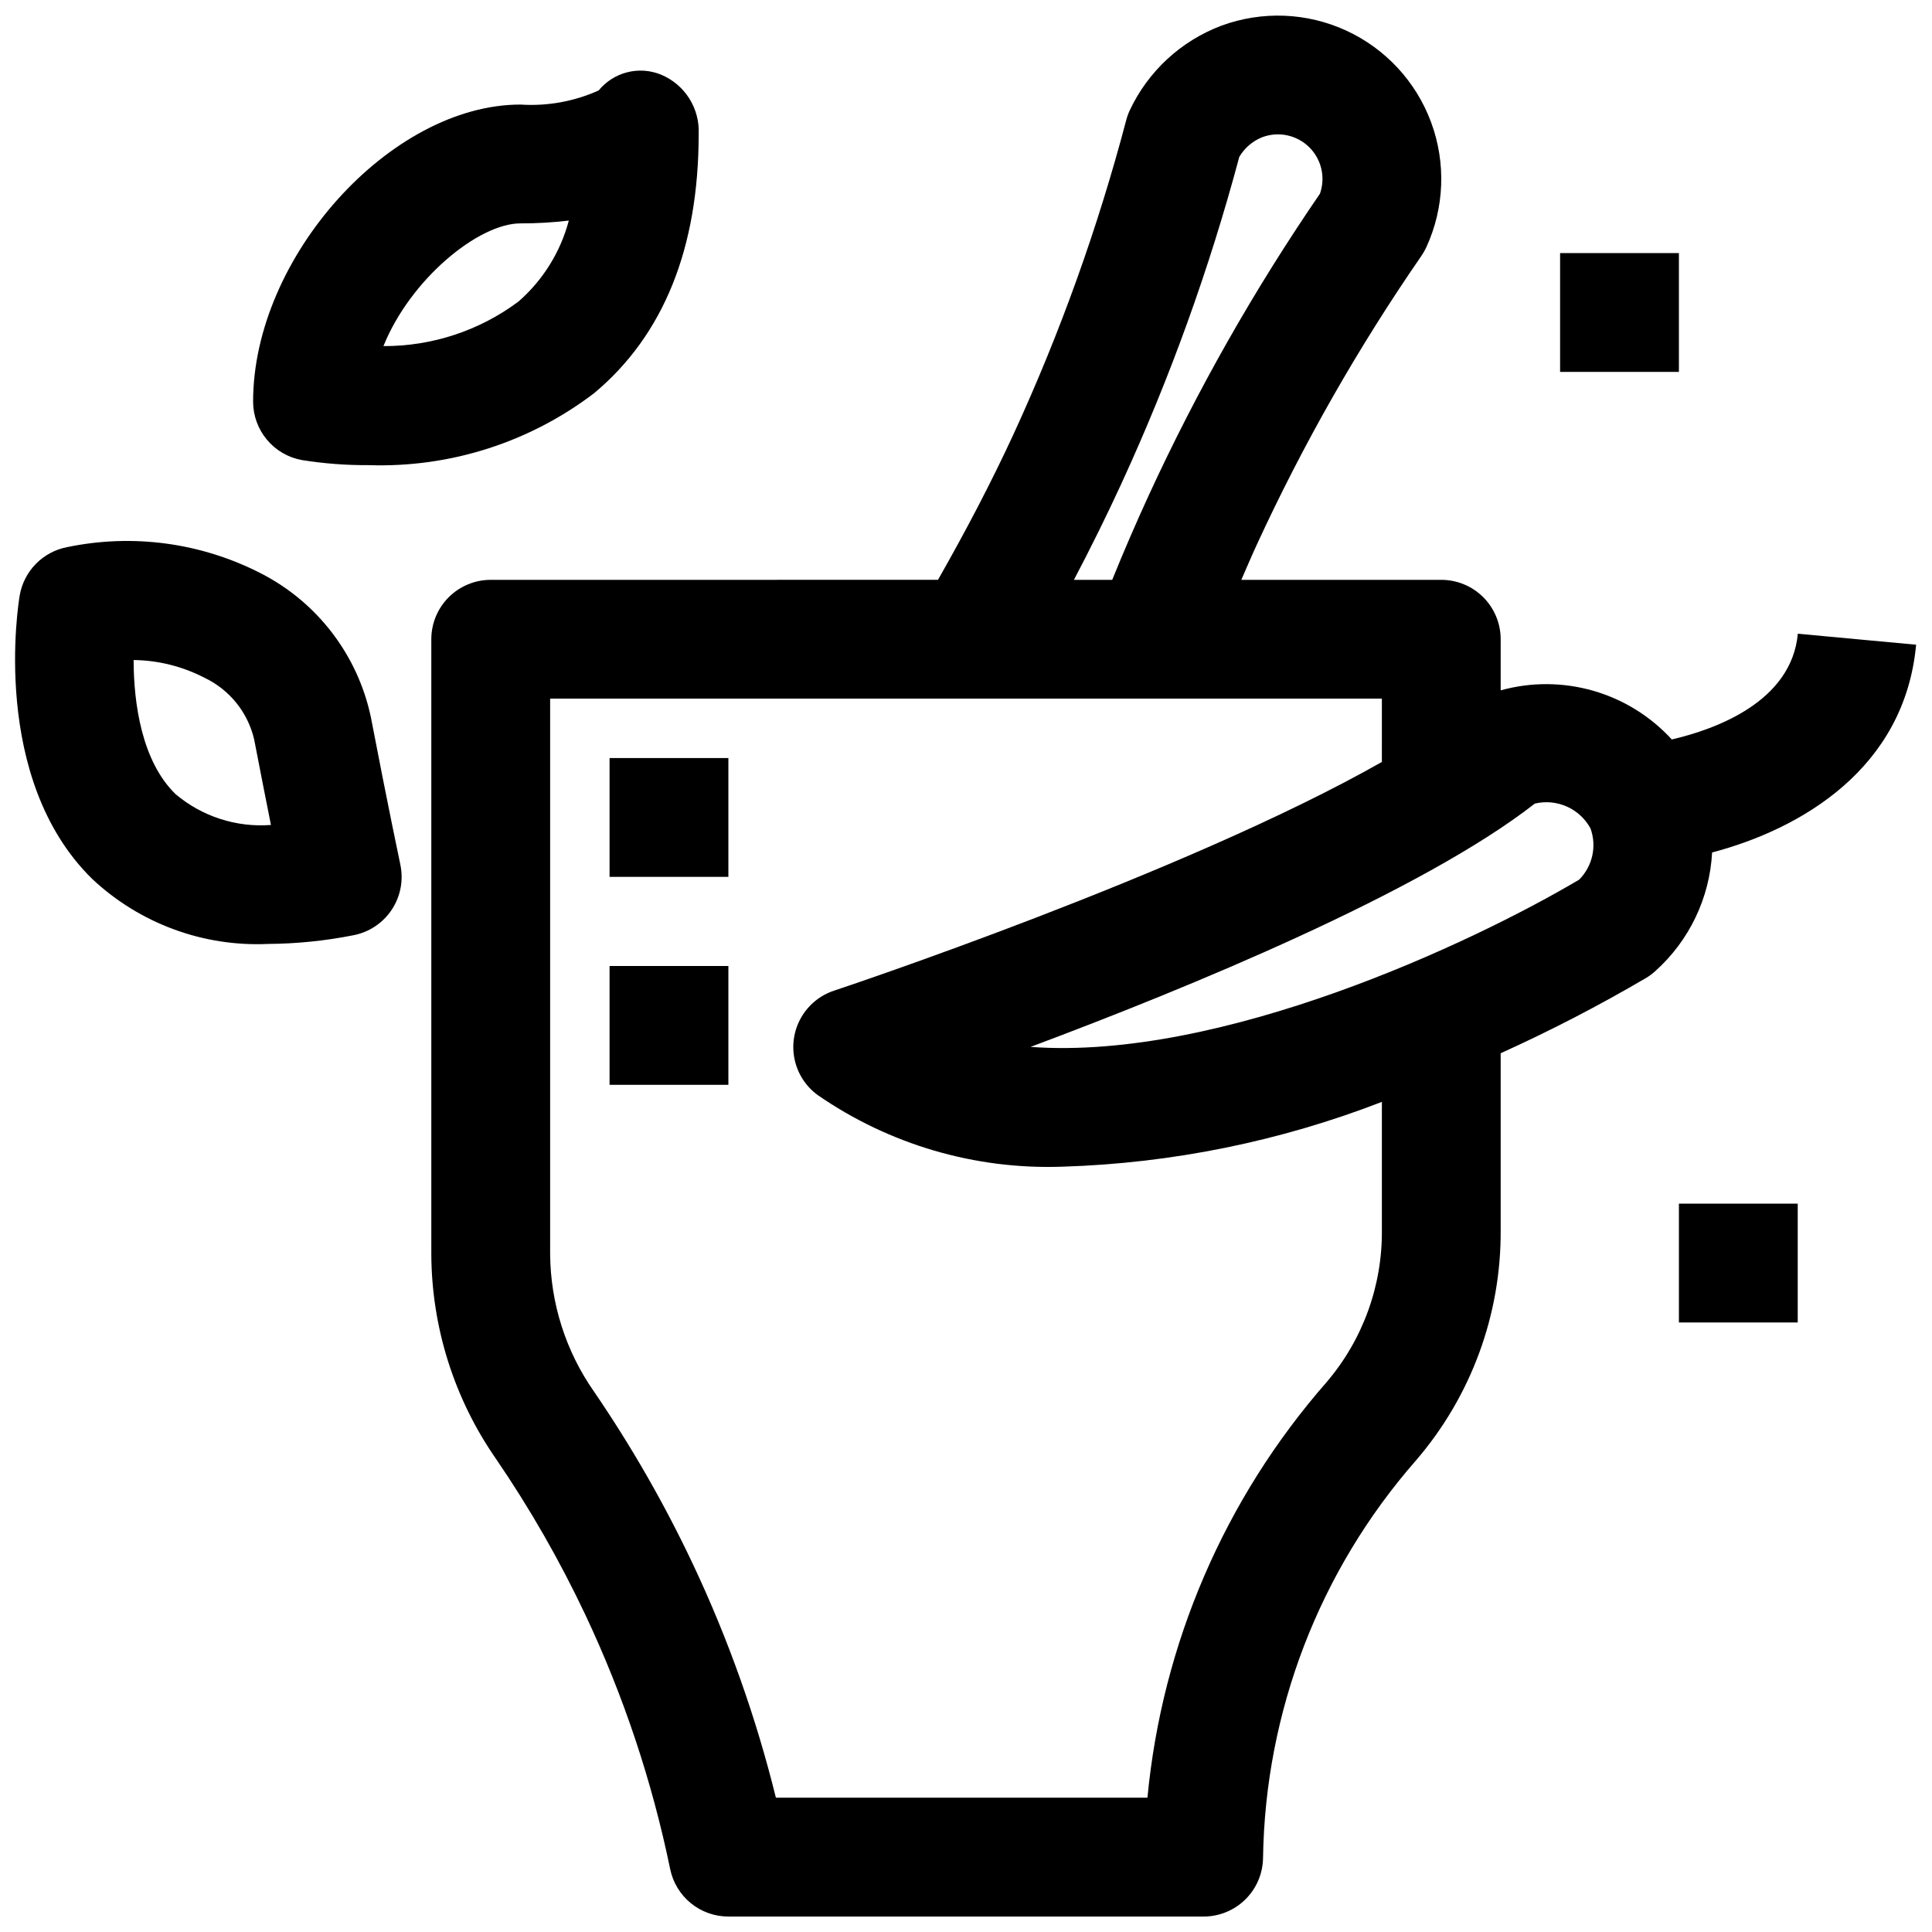
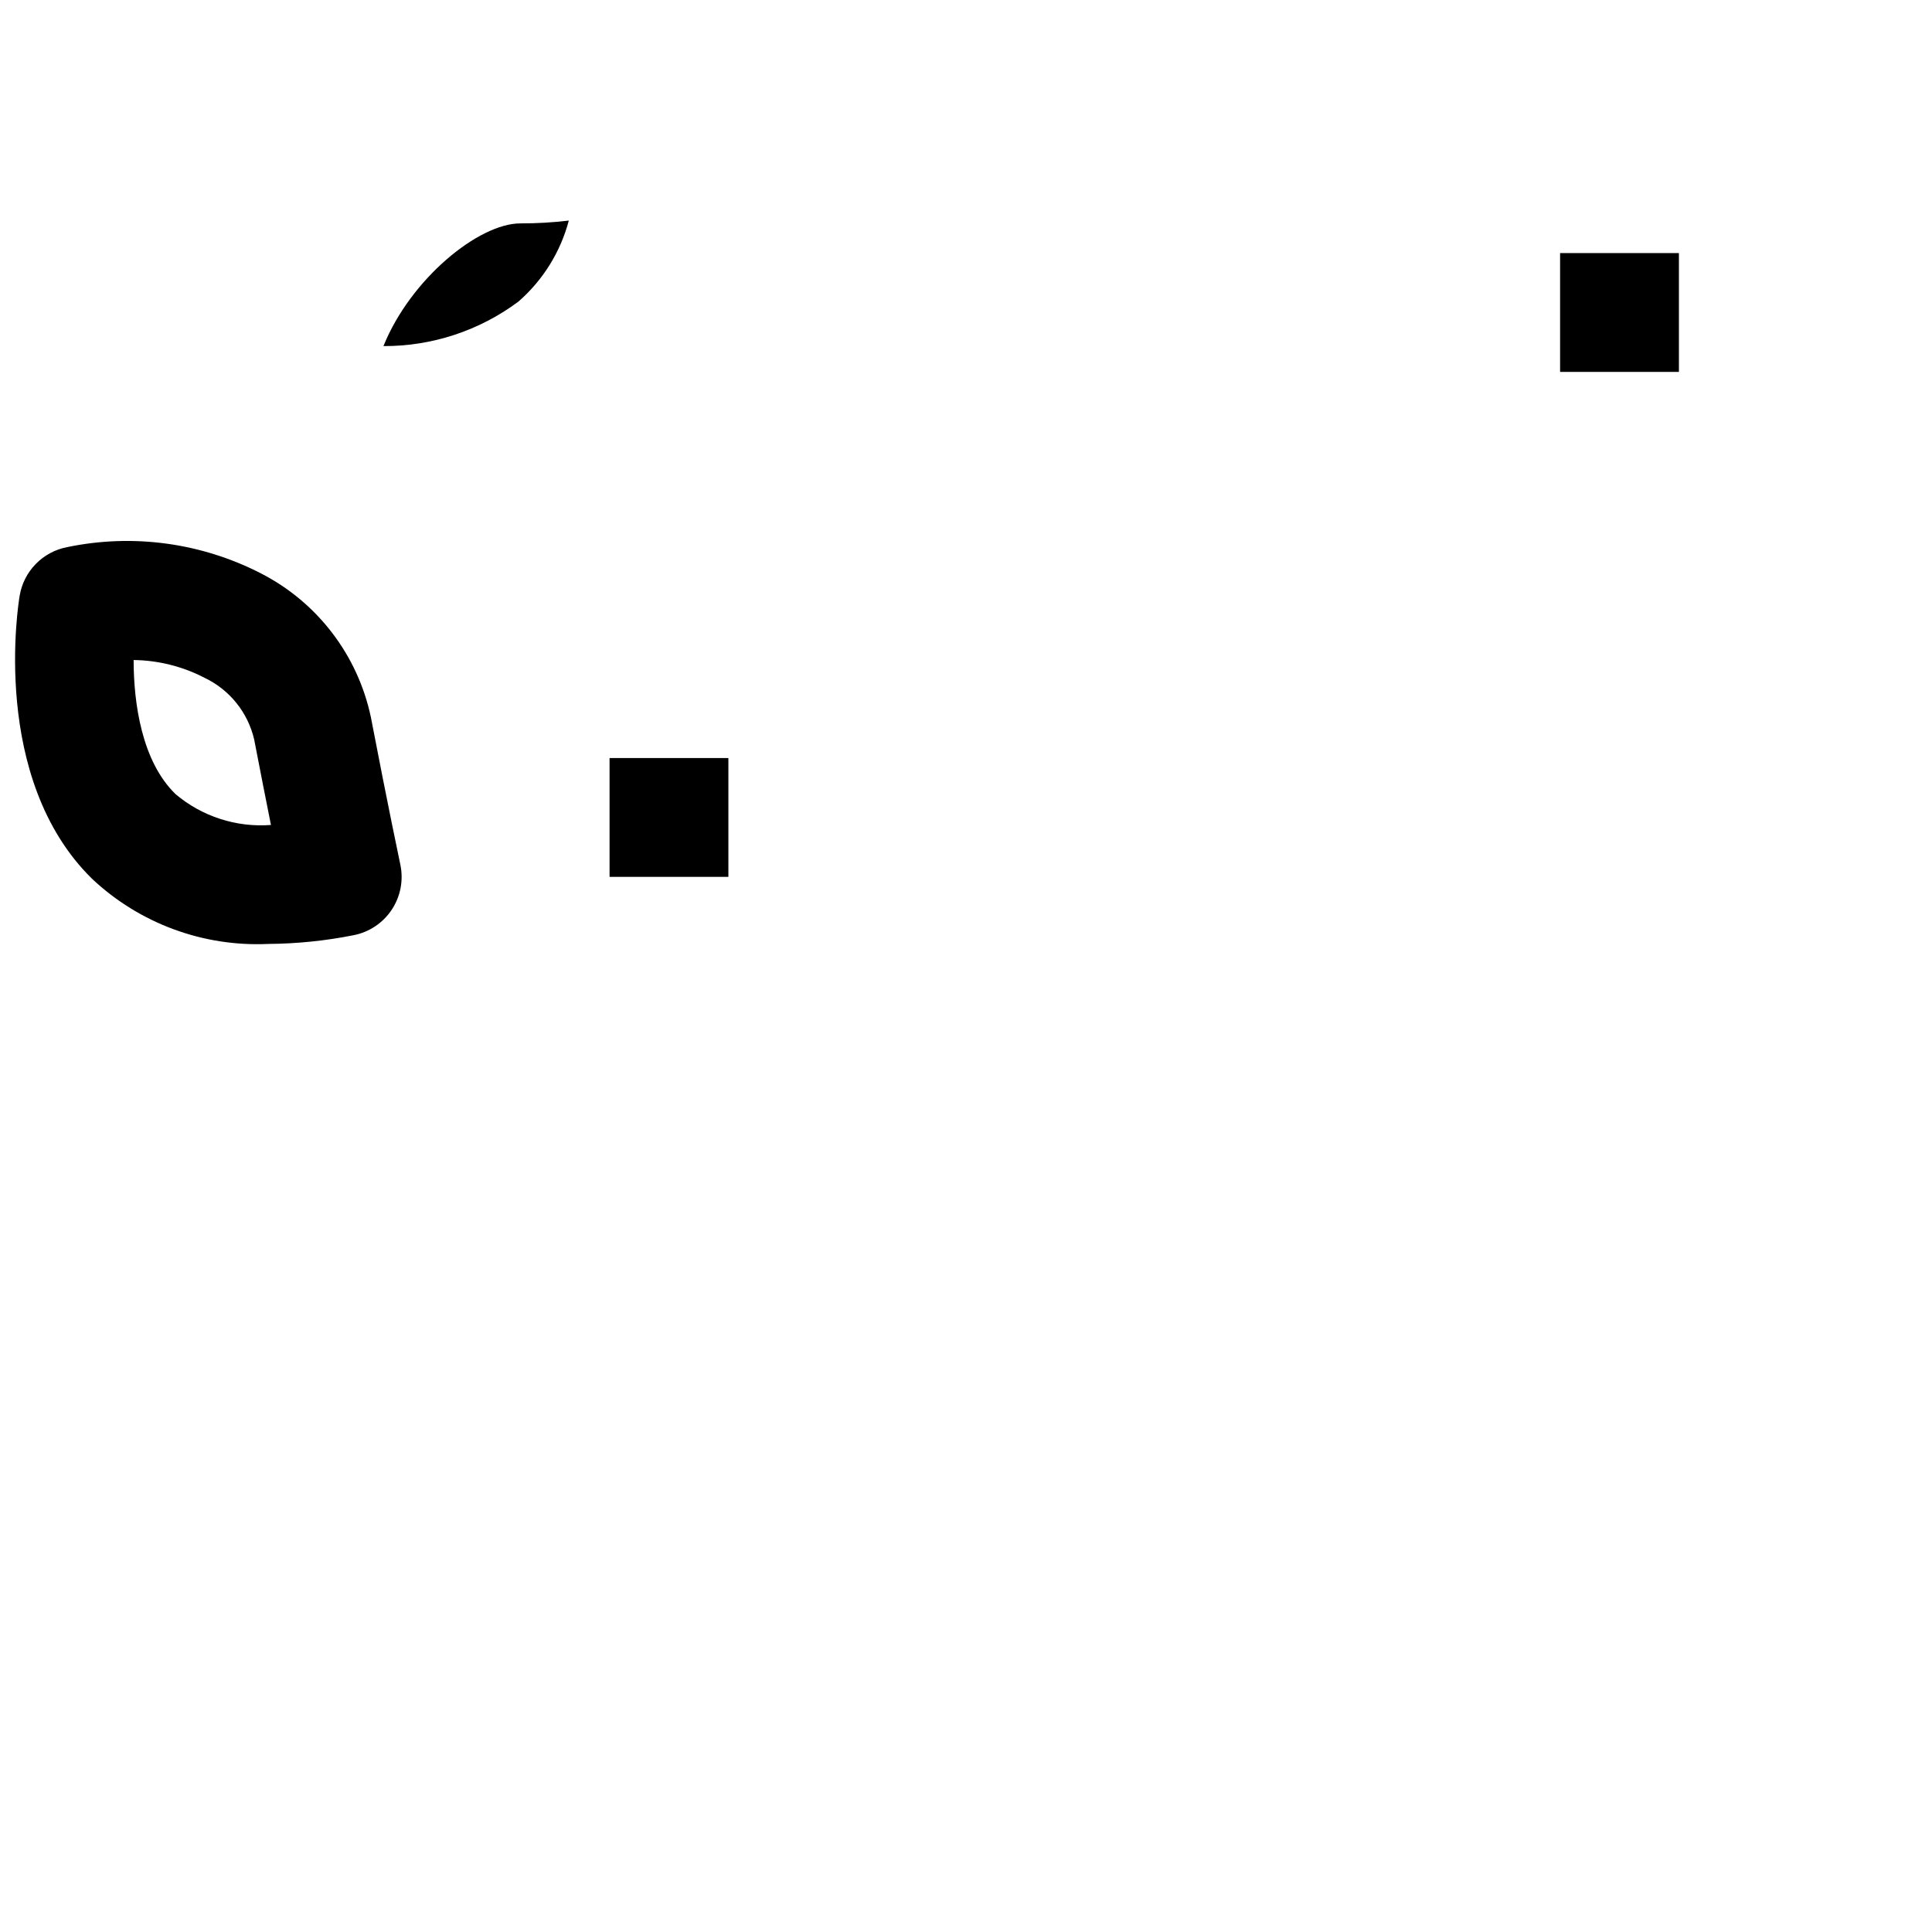
<svg xmlns="http://www.w3.org/2000/svg" width="800px" height="800px" version="1.1" viewBox="144 144 512 512">
  <defs>
    <clipPath id="b">
-       <path d="m258 148.09h393.9v503.81h-393.9z" />
-     </clipPath>
+       </clipPath>
    <clipPath id="a">
      <path d="m148.09 287h102.91v108h-102.91z" />
    </clipPath>
  </defs>
  <g clip-path="url(#b)">
    <path d="m477.03 288.42c12.309-26.73 26.902-52.348 43.625-76.566 0.516-0.746 0.969-1.535 1.348-2.359 4.785-10.426 5.238-22.324 1.258-33.082-3.981-10.758-12.066-19.496-22.48-24.301-10.418-4.801-22.316-5.273-33.078-1.312-10.715 4.027-19.434 12.074-24.301 22.43-0.391 0.844-0.707 1.719-0.945 2.621-7.5 28.465-17.457 56.223-29.75 82.969-6.023 13.082-12.863 26.07-20.129 38.84l-118.53 0.004c-4.176 0-8.18 1.656-11.133 4.609-2.953 2.953-4.613 6.957-4.613 11.133v162.95c0.082 19.375 6.043 38.27 17.09 54.184 9.016 13.176 16.965 27.051 23.773 41.488 10.117 21.465 17.648 44.059 22.438 67.305 0.73 3.551 2.664 6.738 5.473 9.031 2.809 2.289 6.324 3.539 9.949 3.539h125.95c4.133 0 8.102-1.625 11.047-4.523 2.945-2.898 4.633-6.844 4.695-10.977 0.57-38.805 14.93-76.141 40.5-105.34 14.648-16.992 22.637-38.723 22.477-61.156v-46.785c13.199-5.973 26.078-12.641 38.574-19.977 0.859-0.523 1.668-1.125 2.414-1.805 8.988-8.062 14.402-19.367 15.043-31.426 23.418-6.18 51.012-22.113 54.066-55.059l-31.348-2.914c-1.668 17.988-21.609 25.27-33.402 28.023l0.004 0.004c-5.621-6.144-12.832-10.617-20.836-12.914-8.008-2.297-16.492-2.336-24.516-0.105v-13.547c0-4.176-1.66-8.18-4.613-11.133-2.949-2.953-6.957-4.609-11.133-4.609h-52.984c1.348-3.086 2.66-6.188 4.062-9.234zm88.473 75.129c1.707 4.727 0.531 10.012-3.016 13.57-28.34 16.801-94.828 48.02-145.38 44.32 41.77-15.625 103.57-41.02 133.64-64.48h-0.004c5.844-1.387 11.895 1.312 14.762 6.59zm-55.293-17.625c-52.105 29.613-144.11 60.27-145.19 60.613-3.672 1.219-6.766 3.746-8.695 7.102-1.926 3.352-2.551 7.297-1.754 11.082 0.793 3.789 2.957 7.148 6.07 9.441 19.035 13.18 41.824 19.852 64.961 19.02 28.973-0.898 57.582-6.703 84.609-17.172v33.898c0.156 14.809-5.062 29.172-14.688 40.422-26.98 30.805-43.574 69.32-47.438 110.08h-98.465c-5.254-21.281-12.609-41.988-21.953-61.816-7.527-15.953-16.312-31.281-26.27-45.84-7.465-10.68-11.512-23.371-11.605-36.402v-147.21h220.42zm-81.609-48.262c4.477-8.5 8.699-17.062 12.668-25.68h-0.004c12.816-27.871 23.238-56.777 31.16-86.41 1.41-2.394 3.586-4.242 6.18-5.246 4.289-1.566 9.098-0.523 12.352 2.684 3.25 3.207 4.359 8.004 2.848 12.312-17.363 25.32-32.547 52.066-45.383 79.957-3.379 7.344-6.574 14.738-9.676 22.395z" />
  </g>
-   <path d="m319.11 163.75c-2.836-1.141-5.961-1.352-8.922-0.59-2.961 0.758-5.602 2.445-7.539 4.809-6.5 2.926-13.617 4.207-20.727 3.742-34.434 0-70.848 40.461-70.848 78.719 0 3.688 1.293 7.258 3.656 10.09 2.359 2.832 5.641 4.742 9.27 5.402 5.894 0.941 11.859 1.391 17.828 1.348 21.484 0.691 42.551-6.051 59.641-19.09 18.363-15.336 27.684-38.418 27.684-68.598 0.168-3.356-0.707-6.676-2.504-9.512-1.801-2.836-4.434-5.043-7.539-6.32zm-37.707 60.156v0.004c-10.332 7.715-22.891 11.859-35.785 11.809 7.133-17.723 25.184-32.52 36.305-32.52 4.281 0.012 8.562-0.238 12.816-0.742-2.203 8.324-6.848 15.793-13.336 21.453z" />
+   <path d="m319.11 163.75zm-37.707 60.156v0.004c-10.332 7.715-22.891 11.859-35.785 11.809 7.133-17.723 25.184-32.52 36.305-32.52 4.281 0.012 8.562-0.238 12.816-0.742-2.203 8.324-6.848 15.793-13.336 21.453z" />
  <g clip-path="url(#a)">
    <path d="m161.77 289c-3.141 0.602-6.027 2.148-8.27 4.438-2.242 2.285-3.734 5.199-4.277 8.355-0.336 1.965-7.934 48.527 19.215 75.137 12.578 11.797 29.391 18.012 46.621 17.223 7.59-0.055 15.156-0.824 22.598-2.305 4.152-0.797 7.809-3.231 10.148-6.75 2.34-3.519 3.164-7.836 2.289-11.969 0 0-3.394-16.051-7.809-39.07-3.473-16.441-14.172-30.438-29.125-38.102-15.824-8.141-33.969-10.598-51.391-6.957zm36.465 34.637c6.625 3.164 11.453 9.168 13.121 16.316 1.668 8.66 3.195 16.406 4.449 22.672-9.168 0.695-18.242-2.234-25.27-8.164-8.941-8.672-11.121-24.039-11.121-35.547 6.555 0.082 13 1.699 18.82 4.723z" />
  </g>
  <path d="m305.54 344.89h31.488v31.488h-31.488z" />
-   <path d="m305.54 400h31.488v31.488h-31.488z" />
  <path d="m557.44 211.07h31.488v31.488h-31.488z" />
-   <path d="m588.93 462.98h31.488v31.488h-31.488z" />
</svg>